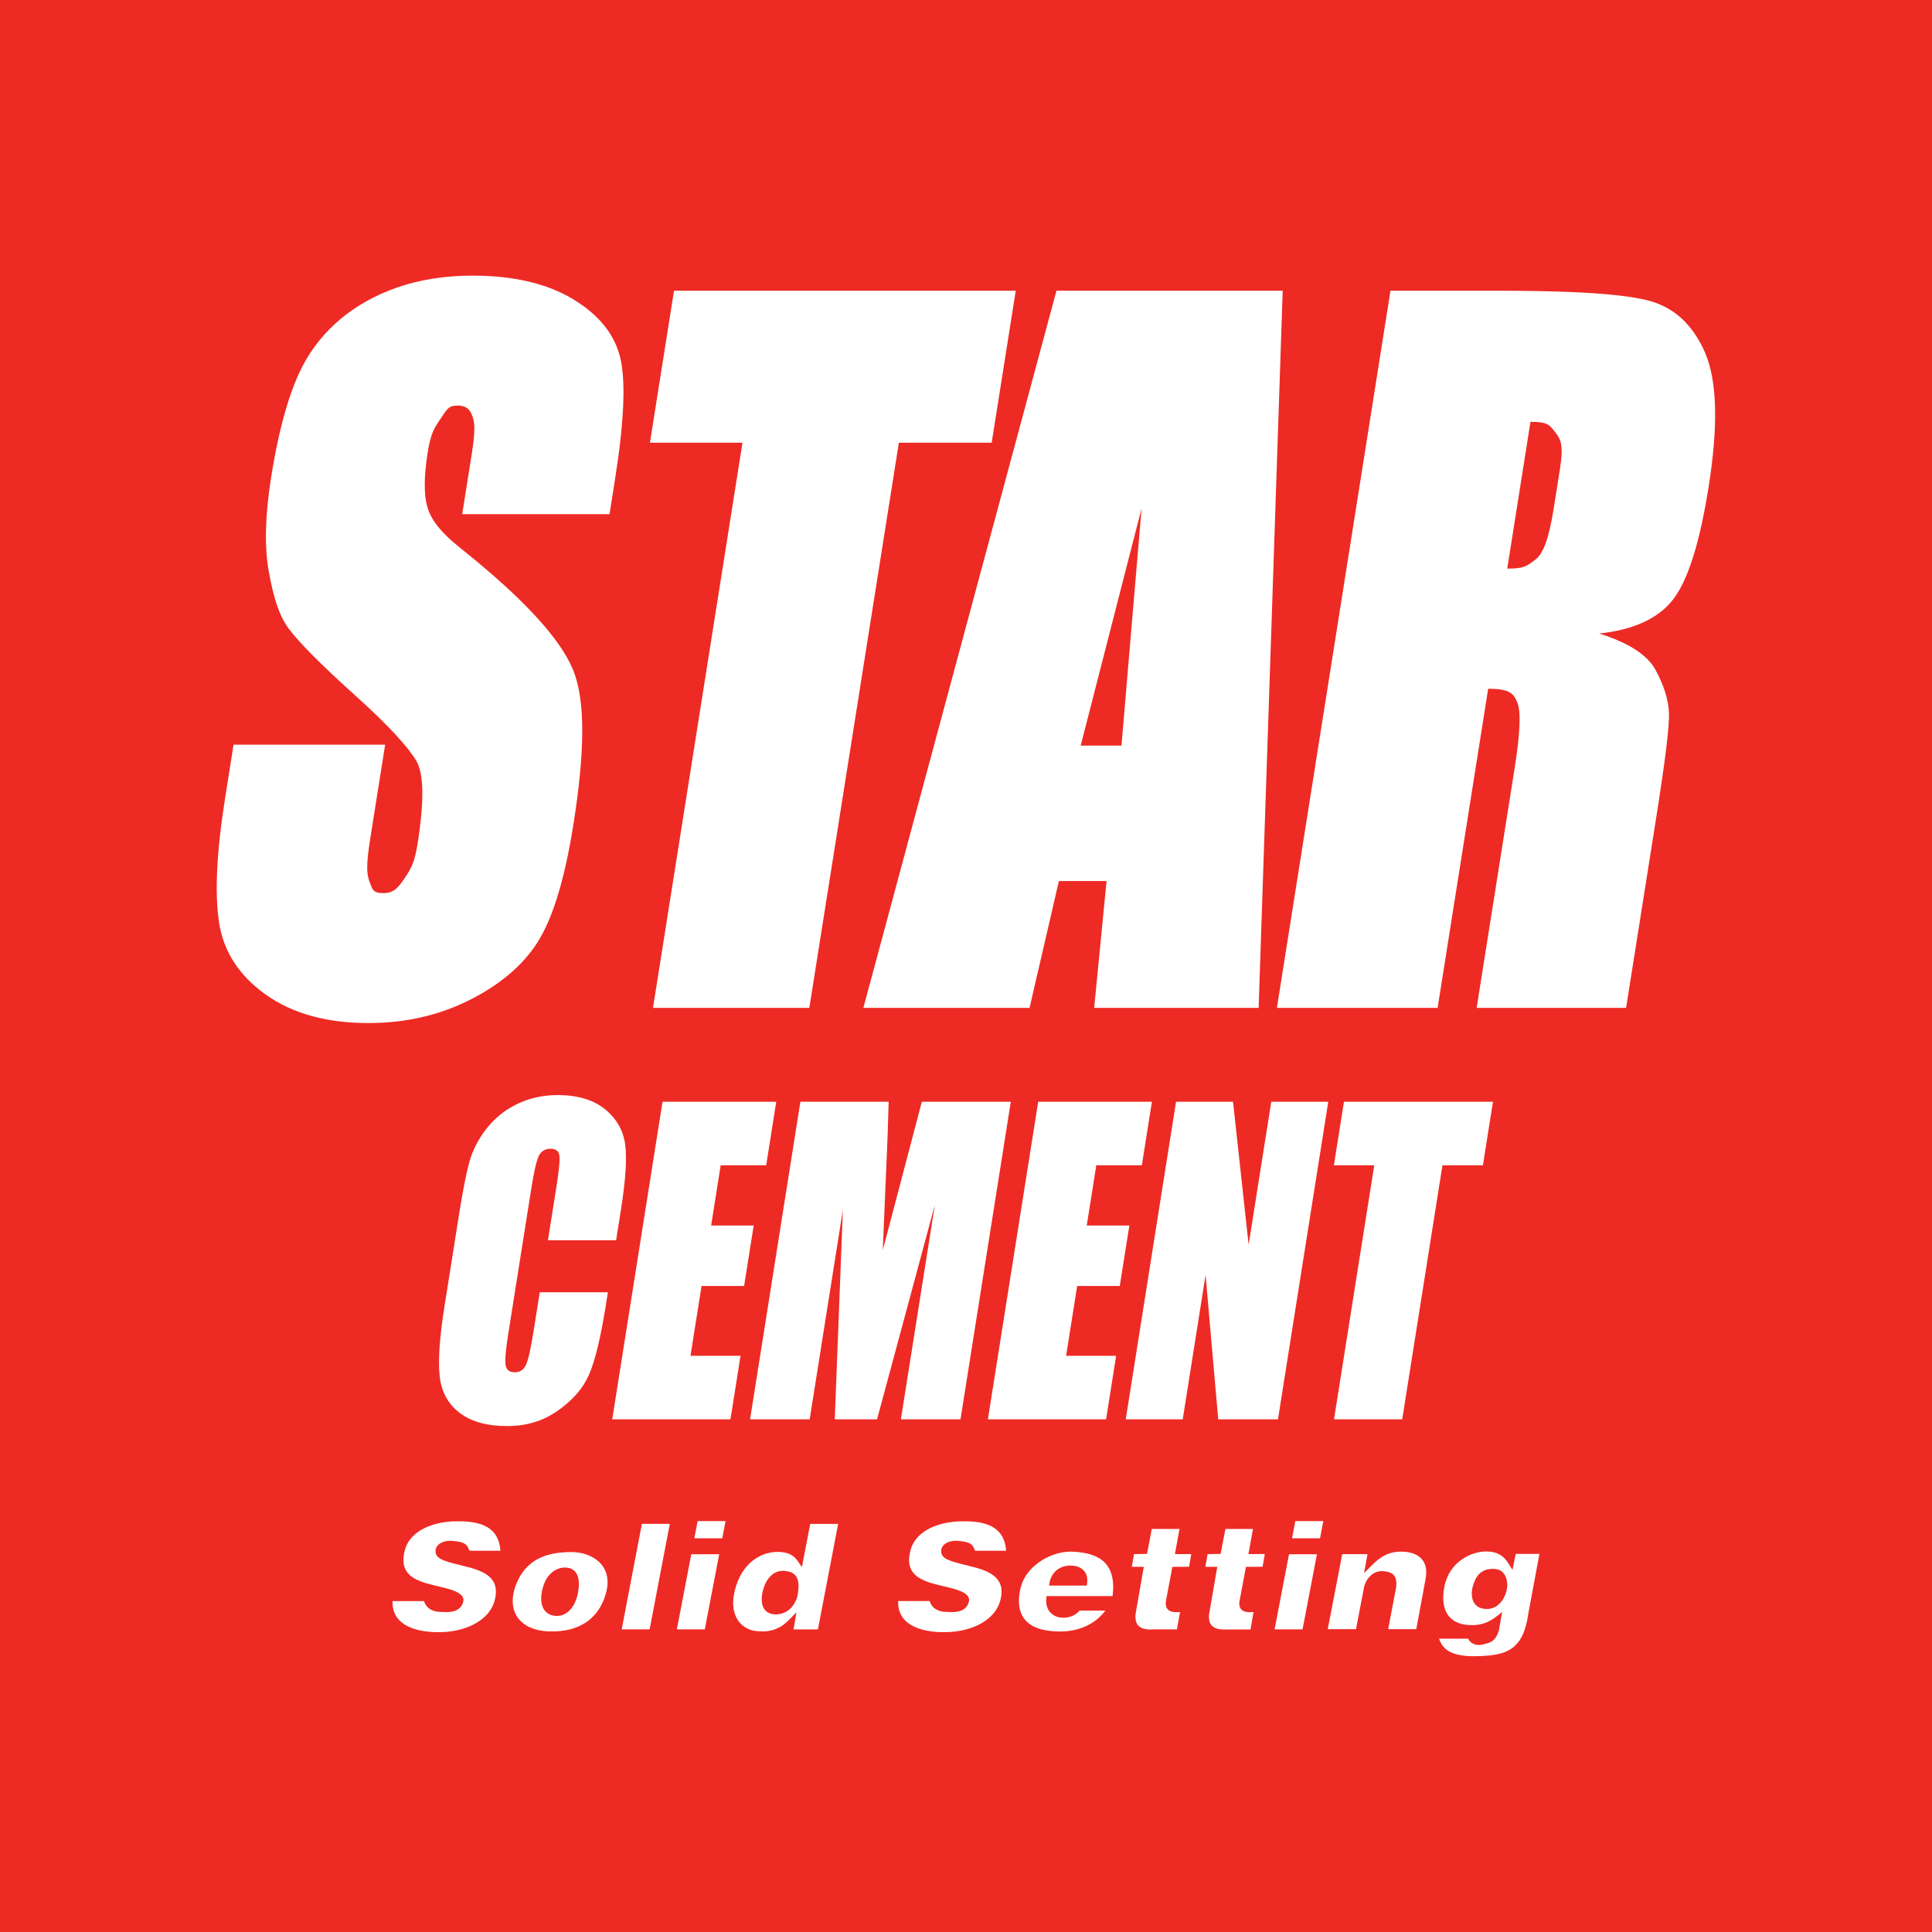
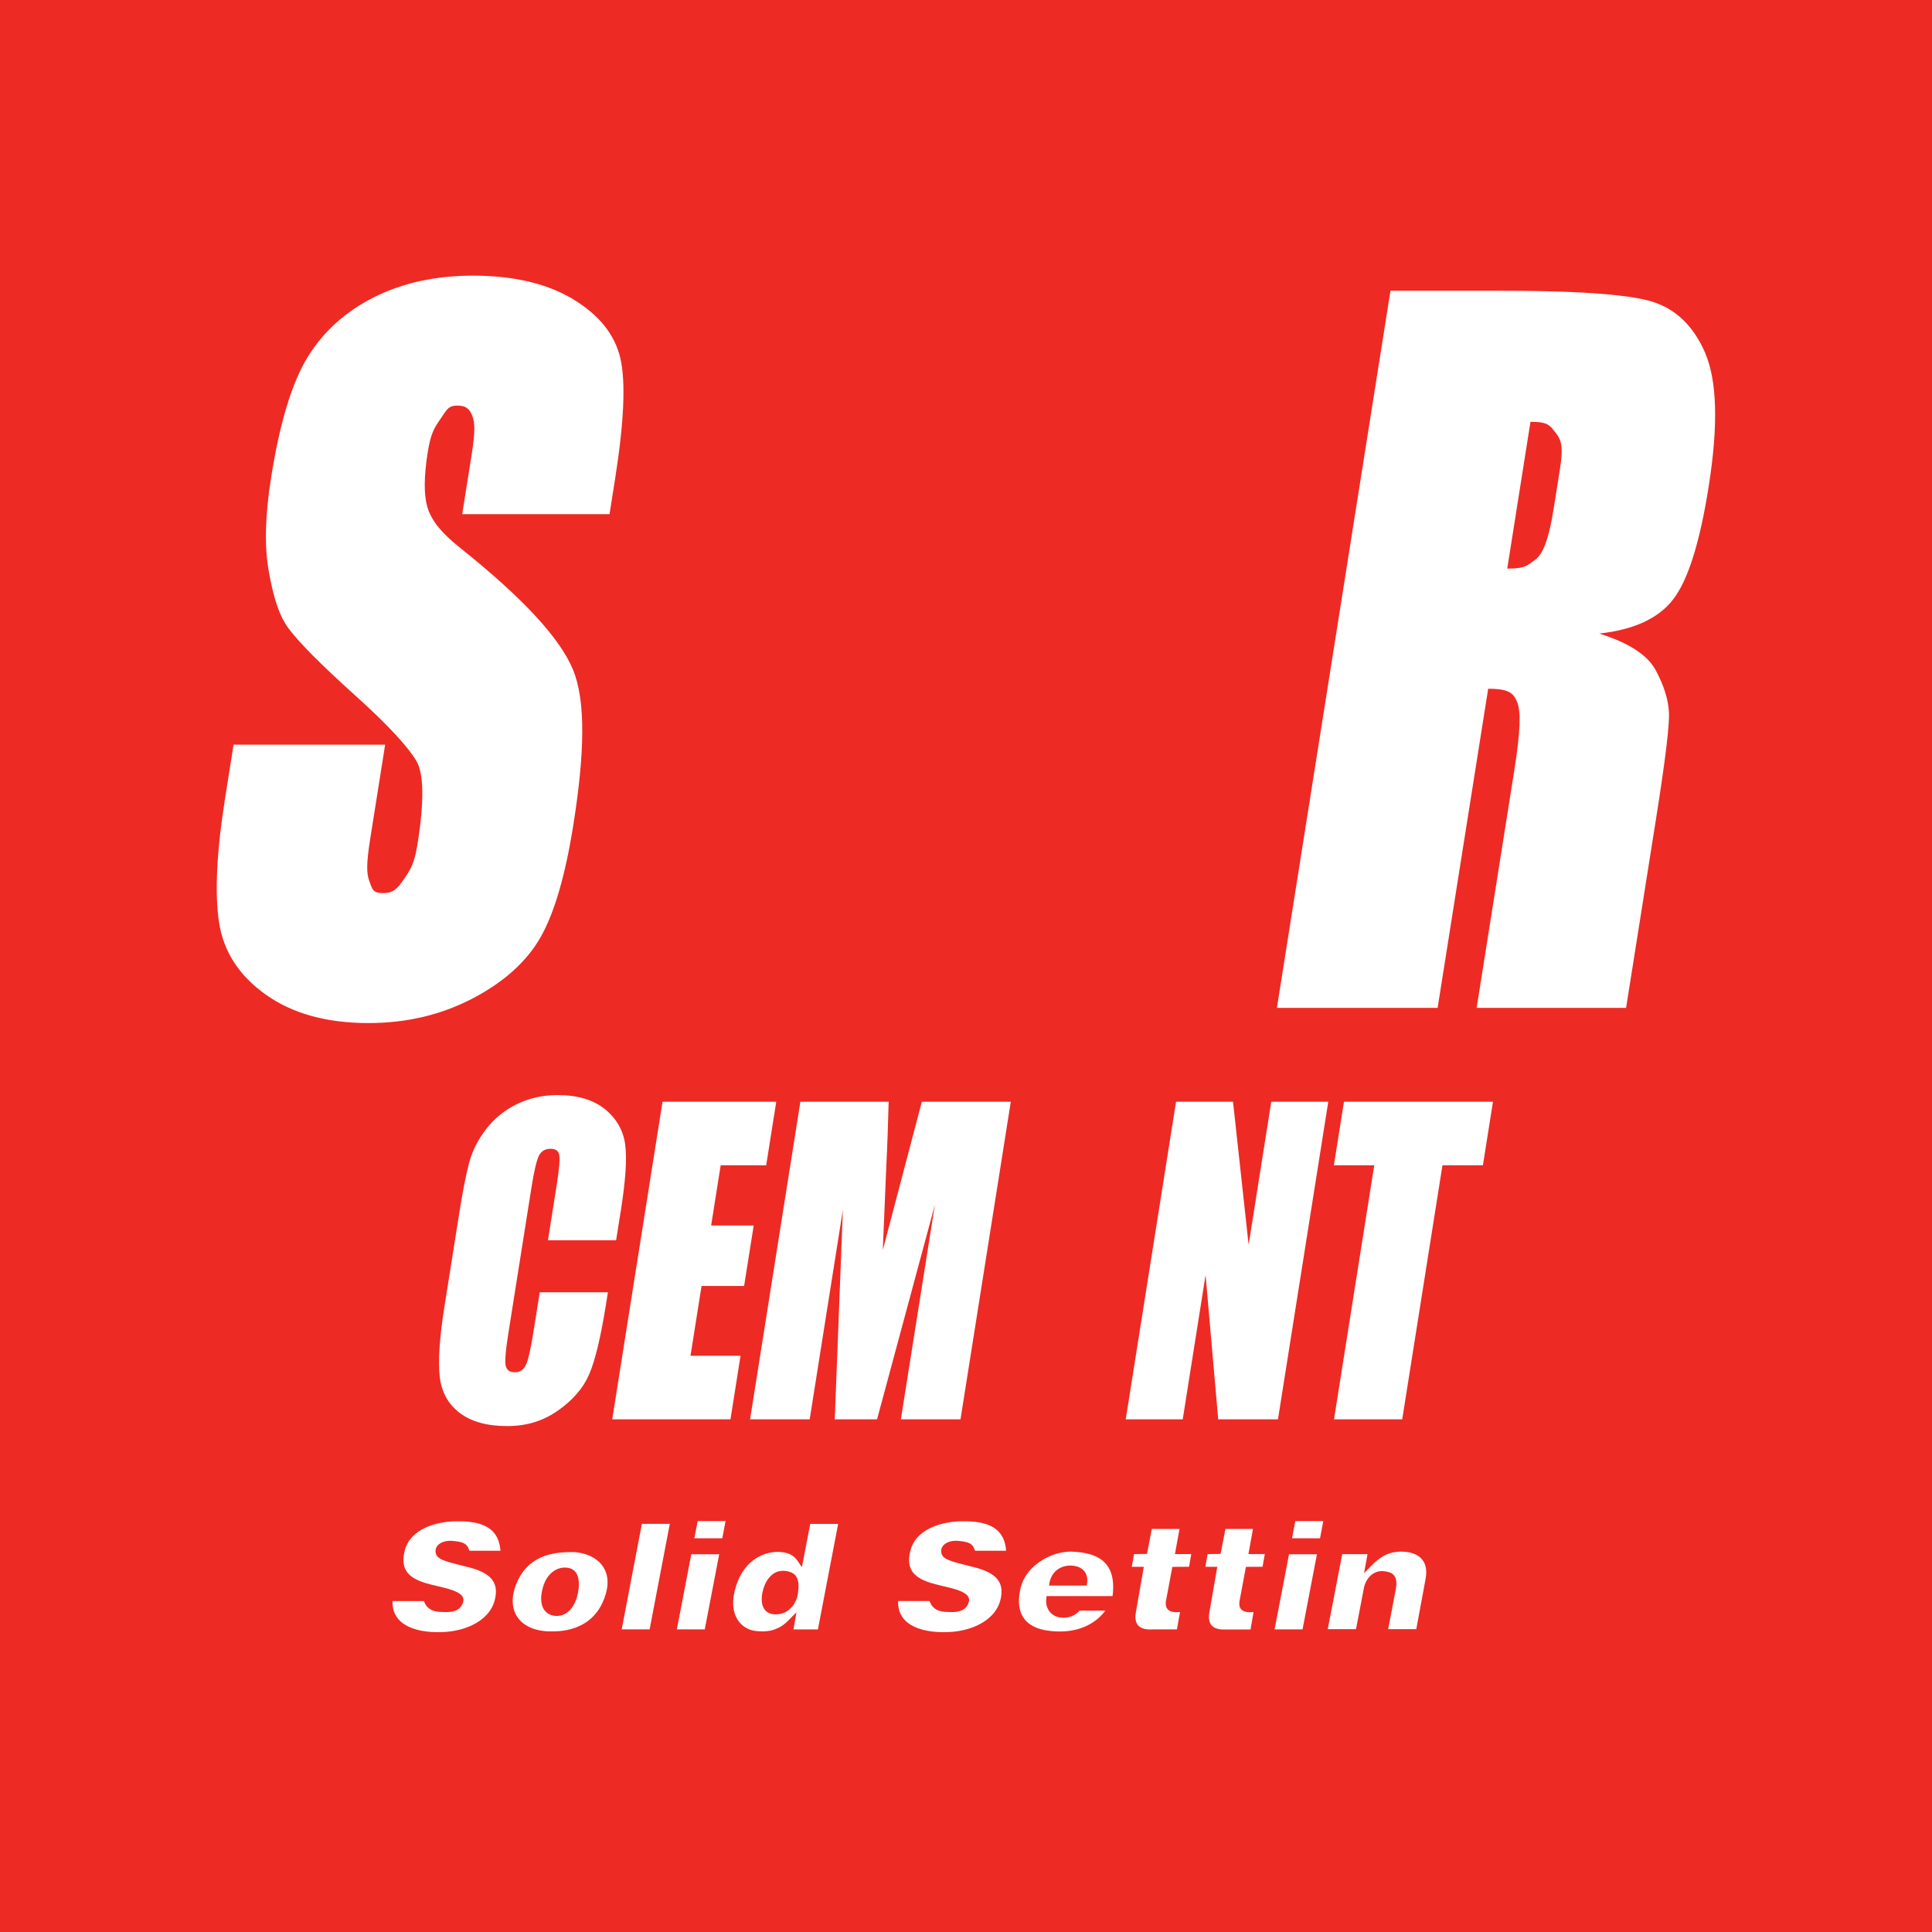
<svg xmlns="http://www.w3.org/2000/svg" width="140" height="140" viewBox="0 0 140 140" fill="none">
  <rect width="140" height="140" fill="#EE2A24" />
  <path d="M123.564 25.573C122.69 23.558 121.343 22.298 119.53 21.802C118.347 21.481 116.415 21.267 113.732 21.157C112.297 21.099 110.648 21.069 108.782 21.069H100.759L92.529 73.036H104.175L107.839 49.909C108.442 49.909 108.858 49.959 109.152 50.062C109.618 50.222 109.789 50.505 109.95 50.906C110.213 51.574 110.179 52.986 109.74 55.768L107.003 73.036H117.832L120.003 59.329C120.667 55.135 120.984 52.57 120.938 51.638C120.9 50.707 120.576 49.688 119.988 48.581C119.393 47.463 118.019 46.577 115.881 45.909C118.404 45.634 120.202 44.802 121.259 43.413C122.324 42.02 123.179 39.306 123.816 35.26C124.519 30.821 124.431 27.6 123.561 25.573H123.564ZM113.041 33.978L112.591 36.825C112.228 39.115 111.805 40.165 111.224 40.581C110.976 40.76 110.805 40.898 110.591 41.001C110.305 41.138 109.946 41.203 109.221 41.203L110.904 30.565C111.618 30.565 111.969 30.645 112.205 30.798C112.404 30.928 112.526 31.107 112.713 31.34C113.125 31.855 113.305 32.313 113.041 33.97V33.978Z" fill="white" />
-   <path d="M85.01 21.069H76.555L65.975 60.356L62.563 73.036H74.605L76.731 63.845H80.185L79.288 73.036H91.205L92.949 21.069H85.01ZM81.266 54.028H78.311L82.17 38.989L82.724 36.84L81.266 54.028Z" fill="white" />
  <path d="M41.513 21.672C39.627 20.542 37.207 19.974 34.257 19.974C31.566 19.974 29.184 20.497 27.119 21.531C25.05 22.565 23.447 24.012 22.31 25.848C21.169 27.691 20.279 30.604 19.649 34.581C19.21 37.34 19.153 39.608 19.474 41.386C19.794 43.161 20.176 44.554 20.928 45.562C21.684 46.574 23.291 48.192 25.764 50.417C28.222 52.627 29.604 54.181 30.165 55.127C30.718 56.062 30.745 58.074 30.26 61.131C30.039 62.521 29.783 62.956 29.306 63.658C28.825 64.368 28.516 64.719 27.764 64.719C27.012 64.719 26.985 64.437 26.776 63.887C26.566 63.334 26.524 62.692 26.833 60.746L27.909 53.963H16.924L16.314 57.822C15.695 61.723 15.55 64.727 15.874 66.849C16.199 68.963 17.333 70.704 19.264 72.078C21.188 73.445 23.669 74.135 26.703 74.135C29.47 74.135 31.982 73.536 34.253 72.349C36.516 71.166 38.158 69.685 39.161 67.933C40.165 66.181 40.963 63.452 41.551 59.749C42.356 54.654 42.467 50.806 41.517 48.516C40.566 46.226 37.856 43.303 33.379 39.73C31.818 38.486 31.203 37.577 30.959 36.707C30.711 35.825 30.718 34.516 30.993 32.783C31.207 31.436 31.448 31.043 31.898 30.386C32.356 29.722 32.459 29.39 33.138 29.39C33.772 29.39 34.032 29.634 34.219 30.123C34.406 30.615 34.459 31.149 34.177 32.947L33.493 37.257H44.169L44.566 34.745C45.219 30.615 45.352 27.688 44.956 25.966C44.551 24.237 43.406 22.81 41.509 21.672H41.513Z" fill="white" />
-   <path d="M70.456 32.081H71.861L73.605 21.069H72.2H48.841L47.097 32.081H53.803L47.318 73.036H58.647L65.135 32.081H70.456Z" fill="white" />
  <path d="M53.921 93.186L54.616 88.804H51.532L52.223 84.441H55.521L56.25 79.838H48.009L44.364 102.85H52.933L53.662 98.247H50.036L50.837 93.186H53.921Z" fill="white" />
-   <path d="M38.654 96.525C38.455 97.785 38.268 98.59 38.1 98.926C37.936 99.27 37.669 99.441 37.299 99.441C36.929 99.441 36.696 99.273 36.639 98.926C36.585 98.59 36.639 97.861 36.818 96.739L38.513 86.048C38.696 84.884 38.875 84.124 39.039 83.773C39.207 83.418 39.493 83.246 39.898 83.246C40.257 83.246 40.467 83.391 40.524 83.681C40.585 83.972 40.524 84.701 40.341 85.865L39.707 89.872H44.646L44.994 87.685C45.333 85.533 45.44 83.949 45.303 82.93C45.162 81.914 44.681 81.063 43.841 80.376C43.001 79.697 41.856 79.353 40.398 79.353C39.326 79.353 38.341 79.578 37.448 80.013C36.551 80.452 35.81 81.063 35.222 81.826C34.635 82.594 34.23 83.391 34.005 84.22C33.78 85.052 33.535 86.296 33.272 87.953L32.207 94.674C31.848 96.93 31.738 98.617 31.863 99.747C31.989 100.865 32.474 101.747 33.31 102.384C34.146 103.018 35.287 103.338 36.742 103.338C38.196 103.338 39.364 102.961 40.436 102.212C41.501 101.464 42.261 100.59 42.692 99.594C43.123 98.598 43.532 96.911 43.91 94.537L44.051 93.644H39.112L38.654 96.525Z" fill="white" />
+   <path d="M38.654 96.525C38.455 97.785 38.268 98.59 38.1 98.926C37.936 99.27 37.669 99.441 37.299 99.441C36.929 99.441 36.696 99.273 36.639 98.926C36.585 98.59 36.639 97.861 36.818 96.739L38.513 86.048C38.696 84.884 38.875 84.124 39.039 83.773C39.207 83.418 39.493 83.246 39.898 83.246C40.257 83.246 40.467 83.391 40.524 83.681C40.585 83.972 40.524 84.701 40.341 85.865L39.707 89.872H44.646L44.994 87.685C45.333 85.533 45.44 83.949 45.303 82.93C45.162 81.914 44.681 81.063 43.841 80.376C43.001 79.697 41.856 79.353 40.398 79.353C39.326 79.353 38.341 79.578 37.448 80.013C36.551 80.452 35.81 81.063 35.222 81.826C34.635 82.594 34.23 83.391 34.005 84.22C33.78 85.052 33.535 86.296 33.272 87.953L32.207 94.674C31.848 96.93 31.738 98.617 31.863 99.747C31.989 100.865 32.474 101.747 33.31 102.384C34.146 103.018 35.287 103.338 36.742 103.338C38.196 103.338 39.364 102.961 40.436 102.212C41.501 101.464 42.261 100.59 42.692 99.594C43.123 98.598 43.532 96.911 43.91 94.537L44.051 93.644H39.112L38.654 96.525" fill="white" />
  <path d="M66.8 79.838L63.971 90.586L64.216 84.727C64.307 82.849 64.361 81.22 64.395 79.838H57.998L54.353 102.85H58.673L61.078 87.67L60.49 102.85H63.555L67.743 87.315L65.281 102.85H69.601L73.246 79.838H66.8Z" fill="white" />
  <path d="M90.48 90.201L89.35 79.838H85.22L81.575 102.85H85.705L87.361 92.388L88.277 102.85H92.606L96.251 79.838H92.121L90.48 90.201Z" fill="white" />
-   <path d="M81.143 93.186L81.838 88.804H78.75L79.441 84.441H82.743L83.472 79.838H75.231L71.586 102.85H80.151L80.88 98.247H77.254L78.056 93.186H81.143Z" fill="white" />
  <path d="M97.388 79.838L96.659 84.441H99.583L96.667 102.85H101.61L104.526 84.441H107.457L108.186 79.838H97.388Z" fill="white" />
-   <path d="M109.831 112.613C109.755 112.999 109.679 113.377 109.602 113.762C109.209 113.133 108.934 112.526 107.934 112.438C107.885 112.43 107.831 112.43 107.774 112.426C106.644 112.392 105.018 113.159 104.667 114.968C104.316 116.778 105.087 117.633 106.316 117.747C106.999 117.812 107.507 117.686 107.93 117.465C108.274 117.285 108.568 117.049 108.85 116.804C108.77 117.251 108.69 117.698 108.617 118.144C108.442 118.705 108.201 118.919 107.93 119.03C107.774 119.095 107.61 119.121 107.442 119.167C107.007 119.289 106.541 119.11 106.396 118.747H104.281C104.636 119.858 105.751 120.095 107.495 119.995C107.644 119.988 107.789 119.976 107.93 119.961C109.427 119.804 110.419 119.259 110.74 116.969C111.015 115.51 111.282 114.056 111.553 112.602H109.827L109.831 112.613ZM109.186 115.19C109.079 115.739 108.686 116.465 107.934 116.579C107.839 116.594 107.728 116.598 107.617 116.587C106.659 116.514 106.53 115.614 106.732 114.926C106.911 114.308 107.205 113.804 107.934 113.701C108.018 113.69 108.106 113.686 108.194 113.686C109.114 113.671 109.312 114.571 109.186 115.194V115.19Z" fill="white" />
  <path d="M95.892 110.224H93.865L93.625 111.468H95.655L95.892 110.224Z" fill="white" />
  <path d="M93.407 112.629L92.361 118.072H94.388L95.43 112.629H93.407Z" fill="white" />
  <path d="M83.468 110.793H85.472L85.14 112.617H86.323L86.163 113.534L84.953 113.541C84.808 114.316 84.663 115.091 84.518 115.862C84.334 116.648 84.75 116.885 85.51 116.816C85.437 117.236 85.365 117.652 85.285 118.072H83.525C82.521 118.137 82.124 117.682 82.331 116.713L82.884 113.537H82.014L82.174 112.617L83.117 112.602L83.464 110.793H83.468Z" fill="white" />
  <path d="M88.796 110.793H90.796L90.464 112.617L91.651 112.61L91.491 113.534L90.285 113.541C90.14 114.316 89.991 115.091 89.85 115.866C89.659 116.652 90.083 116.889 90.838 116.816C90.766 117.24 90.69 117.656 90.617 118.076H88.854C87.846 118.137 87.449 117.686 87.659 116.713L88.209 113.537H87.346L87.506 112.617L88.449 112.602L88.8 110.793H88.796Z" fill="white" />
  <path d="M97.262 112.621C96.911 114.434 96.568 116.247 96.213 118.056H98.262C98.461 117.018 98.663 115.984 98.858 114.946C99.11 114.14 99.686 113.8 100.266 113.854C100.839 113.911 101.343 114.11 101.144 115.159C100.961 116.125 100.774 117.091 100.591 118.056H102.629C102.854 116.846 103.079 115.629 103.304 114.411C103.572 112.98 102.659 112.522 101.808 112.449C100.957 112.373 100.35 112.636 99.896 112.995C99.438 113.346 99.198 113.663 98.846 113.995C98.927 113.533 99.01 113.075 99.094 112.621H97.258H97.262Z" fill="white" />
  <path d="M77.403 115.659H80.621C80.964 112.976 79.262 112.518 77.739 112.442C77.632 112.434 77.521 112.434 77.403 112.442C75.96 112.522 74.346 113.552 73.972 115.007C73.575 116.579 73.964 117.969 76.147 118.19C76.609 118.24 77.029 118.232 77.403 118.19C78.8 118.026 79.636 117.324 80.102 116.713H78.235C78.021 116.953 77.735 117.121 77.403 117.19C77.231 117.224 77.052 117.236 76.857 117.213C76.285 117.156 75.655 116.663 75.842 115.659H77.403ZM77.403 113.453C77.46 113.449 77.514 113.446 77.567 113.446C78.262 113.446 78.972 113.843 78.75 114.896H76.021C76.117 113.93 76.766 113.51 77.407 113.453H77.403Z" fill="white" />
  <path d="M70.655 112.373H72.907C72.769 110.385 71.032 110.217 69.617 110.24C68.2 110.27 66.395 110.804 65.983 112.324C65.57 113.839 66.391 114.377 67.502 114.721C68.609 115.06 70.445 115.224 70.204 116.091C69.96 116.95 68.956 116.816 68.555 116.805C68.162 116.797 67.571 116.667 67.365 116.018H65.082C65.013 117.923 67.097 118.366 68.857 118.259C70.609 118.152 72.128 117.32 72.483 115.984C72.838 114.648 72.185 113.961 70.536 113.553C68.884 113.144 68.277 113.011 68.208 112.484C68.135 111.961 68.697 111.591 69.448 111.659C70.197 111.728 70.494 111.839 70.655 112.377V112.373Z" fill="white" />
  <path d="M58.712 110.426L58.112 113.548C57.799 113.209 57.685 112.602 56.681 112.476C56.631 112.468 56.582 112.464 56.528 112.461C55.521 112.396 53.979 112.907 53.334 114.938C52.662 117.071 53.761 118.064 54.723 118.182C55.631 118.293 56.108 118.125 56.528 117.892C56.551 117.877 56.578 117.865 56.601 117.854C57.051 117.571 57.341 117.178 57.715 116.839L57.498 118.075H59.269L60.735 110.43H58.712V110.426ZM57.811 115.537C57.712 116.136 57.265 116.808 56.532 116.953C56.406 116.98 56.265 116.991 56.12 116.98C55.143 116.919 55.066 115.946 55.326 115.106C55.532 114.415 55.971 113.938 56.532 113.842C56.647 113.823 56.776 113.823 56.906 113.835C57.639 113.926 58.017 114.316 57.807 115.533L57.811 115.537Z" fill="white" />
  <path d="M48.536 110.426H46.513L45.051 118.072H47.074L48.536 110.426Z" fill="white" />
  <path d="M52.578 110.224H50.555L50.315 111.468H52.341L52.578 110.224Z" fill="white" />
  <path d="M50.093 112.629L49.047 118.072H51.07L52.116 112.629H50.093Z" fill="white" />
  <path d="M34.012 112.374H36.264C36.127 110.385 34.39 110.217 32.974 110.24C31.554 110.271 29.753 110.805 29.34 112.324C28.932 113.839 29.749 114.378 30.86 114.721C31.974 115.061 33.803 115.225 33.562 116.091C33.322 116.95 32.318 116.817 31.921 116.805C31.524 116.798 30.936 116.668 30.722 116.019H28.444C28.375 117.923 30.463 118.366 32.218 118.259C33.97 118.153 35.489 117.32 35.844 115.985C36.196 114.649 35.551 113.962 33.894 113.553C32.241 113.145 31.631 113.011 31.566 112.484C31.493 111.962 32.058 111.591 32.806 111.66C33.558 111.729 33.856 111.839 34.016 112.378L34.012 112.374Z" fill="white" />
  <path d="M41.39 112.468C41.119 112.468 40.852 112.48 40.581 112.51C39.318 112.648 38.066 113.159 37.417 114.77C36.631 116.72 37.654 118.144 39.768 118.217C40.043 118.224 40.318 118.22 40.581 118.194C42.085 118.045 43.379 117.278 43.894 115.51C44.501 113.438 42.898 112.457 41.39 112.468ZM41.867 115.503C41.696 116.323 41.226 116.953 40.581 117.075C40.463 117.098 40.337 117.106 40.207 117.091C39.379 116.995 39.016 116.236 39.325 115.091C39.543 114.251 40.039 113.778 40.581 113.636C40.776 113.583 40.982 113.579 41.177 113.613C41.91 113.747 42.07 114.529 41.867 115.503Z" fill="white" />
</svg>